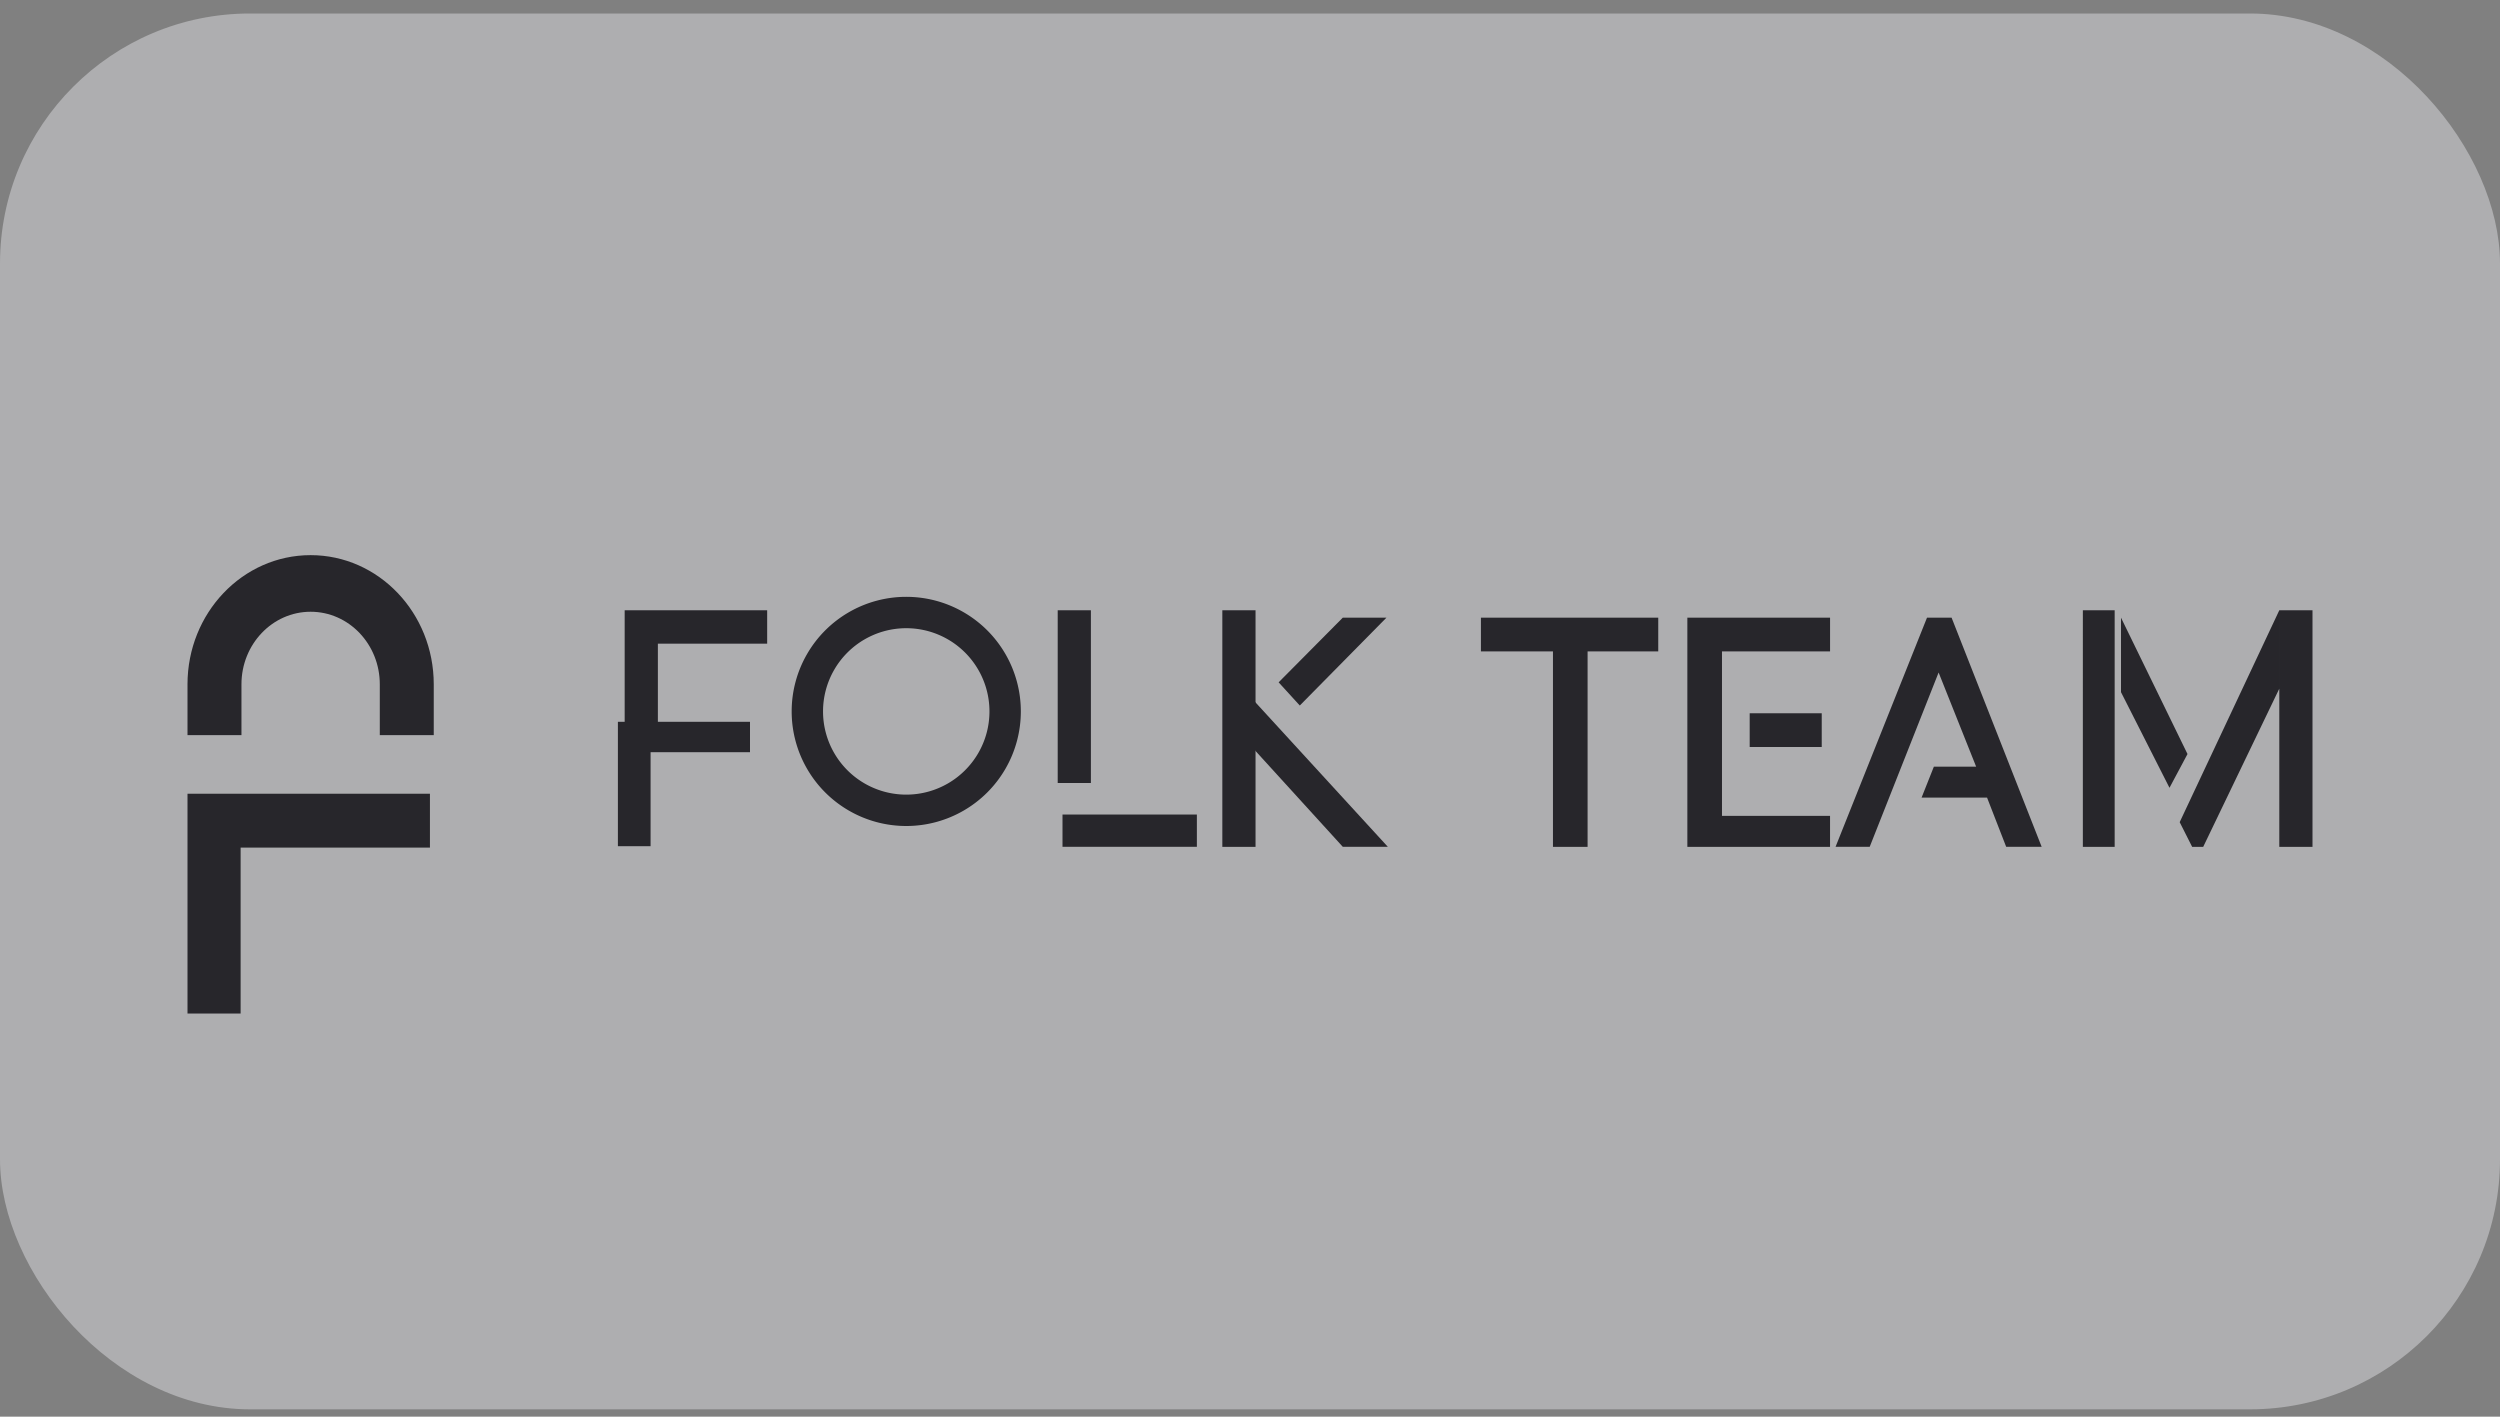
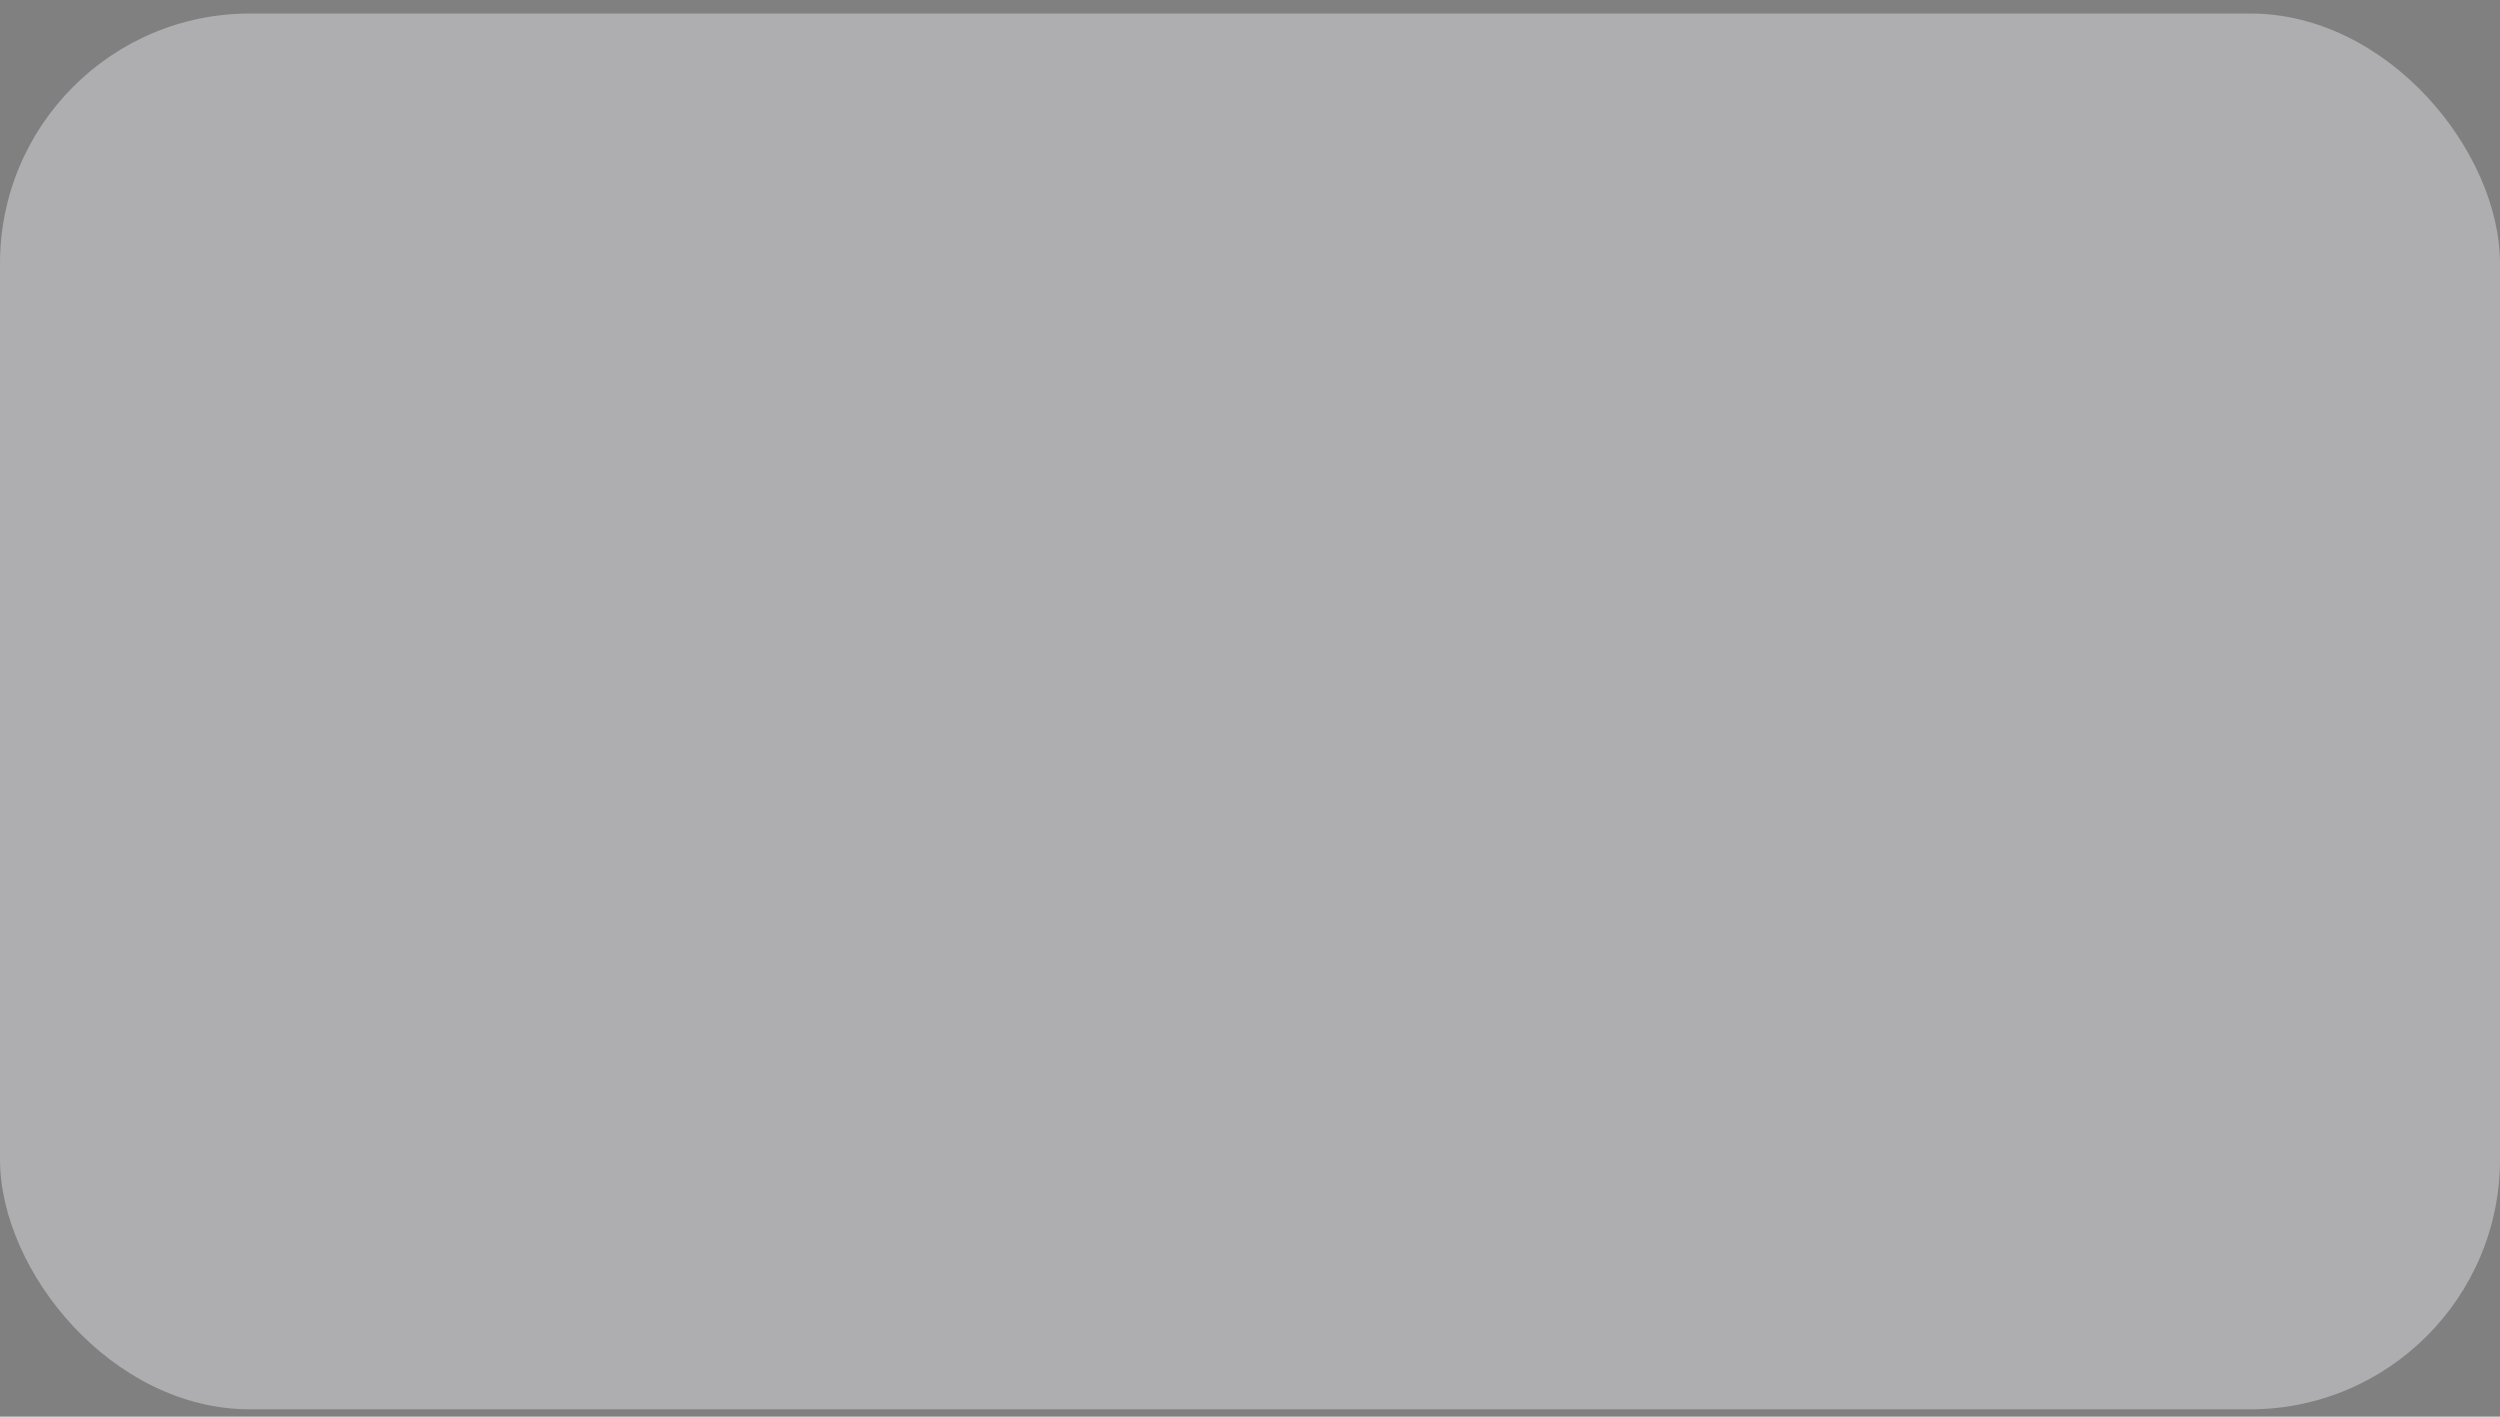
<svg xmlns="http://www.w3.org/2000/svg" width="120" height="68" fill="none">
  <rect width="100%" height="100%" fill="#808080" stroke="none" />
  <rect width="120" height="67" y=".648" fill="#F2F4F7" fill-opacity=".4" rx="12" />
  <g fill="#27262B" clip-path="url(#a)">
-     <path d="M64.455 40.648h2.162L60 33.427v2.328l4.455 4.893Zm31.842 0H98l-4.324-11h-1.18l-4.39 11h1.639l3.308-8.368 1.802 4.521h-2.03l-.59 1.485h3.144l.918 2.362ZM62.39 33.865l4.16-4.217h-2.096l-3.08 3.104 1.016 1.113Z" />
+     <path d="M64.455 40.648h2.162L60 33.427v2.328l4.455 4.893Zm31.842 0H98l-4.324-11h-1.18l-4.39 11h1.639l3.308-8.368 1.802 4.521h-2.03l-.59 1.485h3.144ZM62.39 33.865l4.16-4.217h-2.096l-3.08 3.104 1.016 1.113Z" />
    <path fill-rule="evenodd" d="M43.5 39.648a5.5 5.5 0 1 0 0-11 5.5 5.5 0 0 0 0 11Zm0-1.506a3.994 3.994 0 1 0 0-7.988 3.994 3.994 0 0 0 0 7.988Z" clip-rule="evenodd" />
    <path d="M11.55 40.686v7.962H9v-10.55h11.637v2.588H11.55Zm18.109-.067h1.569v-4.512H36v-1.46h-6.341v5.972Z" />
    <path d="M29.984 35.563h1.594v-4.667h5.246v-1.602h-6.84v6.27ZM14.91 29.364c-1.834 0-3.32 1.56-3.32 3.483v2.438H9v-2.438c0-3.424 2.646-6.2 5.91-6.2 3.264 0 5.91 2.776 5.91 6.2v2.438h-2.59v-2.438c0-1.924-1.486-3.483-3.32-3.483Zm35.86-.07h1.593v8.289H50.77v-8.288Zm7.902 0h1.594v11.354h-1.594V29.294Zm41.305 0h1.527v11.354h-1.527V29.294Zm9.429 0H111v11.354h-1.594V29.294Zm-4.781 10.17 4.781-10.17v3.762l-3.652 7.592h-.531l-.598-1.184ZM101.808 33.224l2.327 4.59.865-1.62-3.192-6.546v3.576ZM51 39.096h6.45v1.552H51v-1.552Zm20.084-9.448h8.512v1.62h-8.512v-1.62Zm9.909 0h6.85v1.62h-6.85v-1.62Zm2.992 4.589h3.458v1.62h-3.458v-1.62Zm-1.33 4.926h5.187v1.485h-5.187v-1.485Zm-8.113 1.485h1.662v-9.38h-1.662v9.38Zm6.45 0h1.663v-9.38h-1.662v9.38Z" />
  </g>
  <defs>
    <clipPath id="a">
-       <path fill="#fff" d="M9 26.648h102v22H9z" />
-     </clipPath>
+       </clipPath>
  </defs>
</svg>